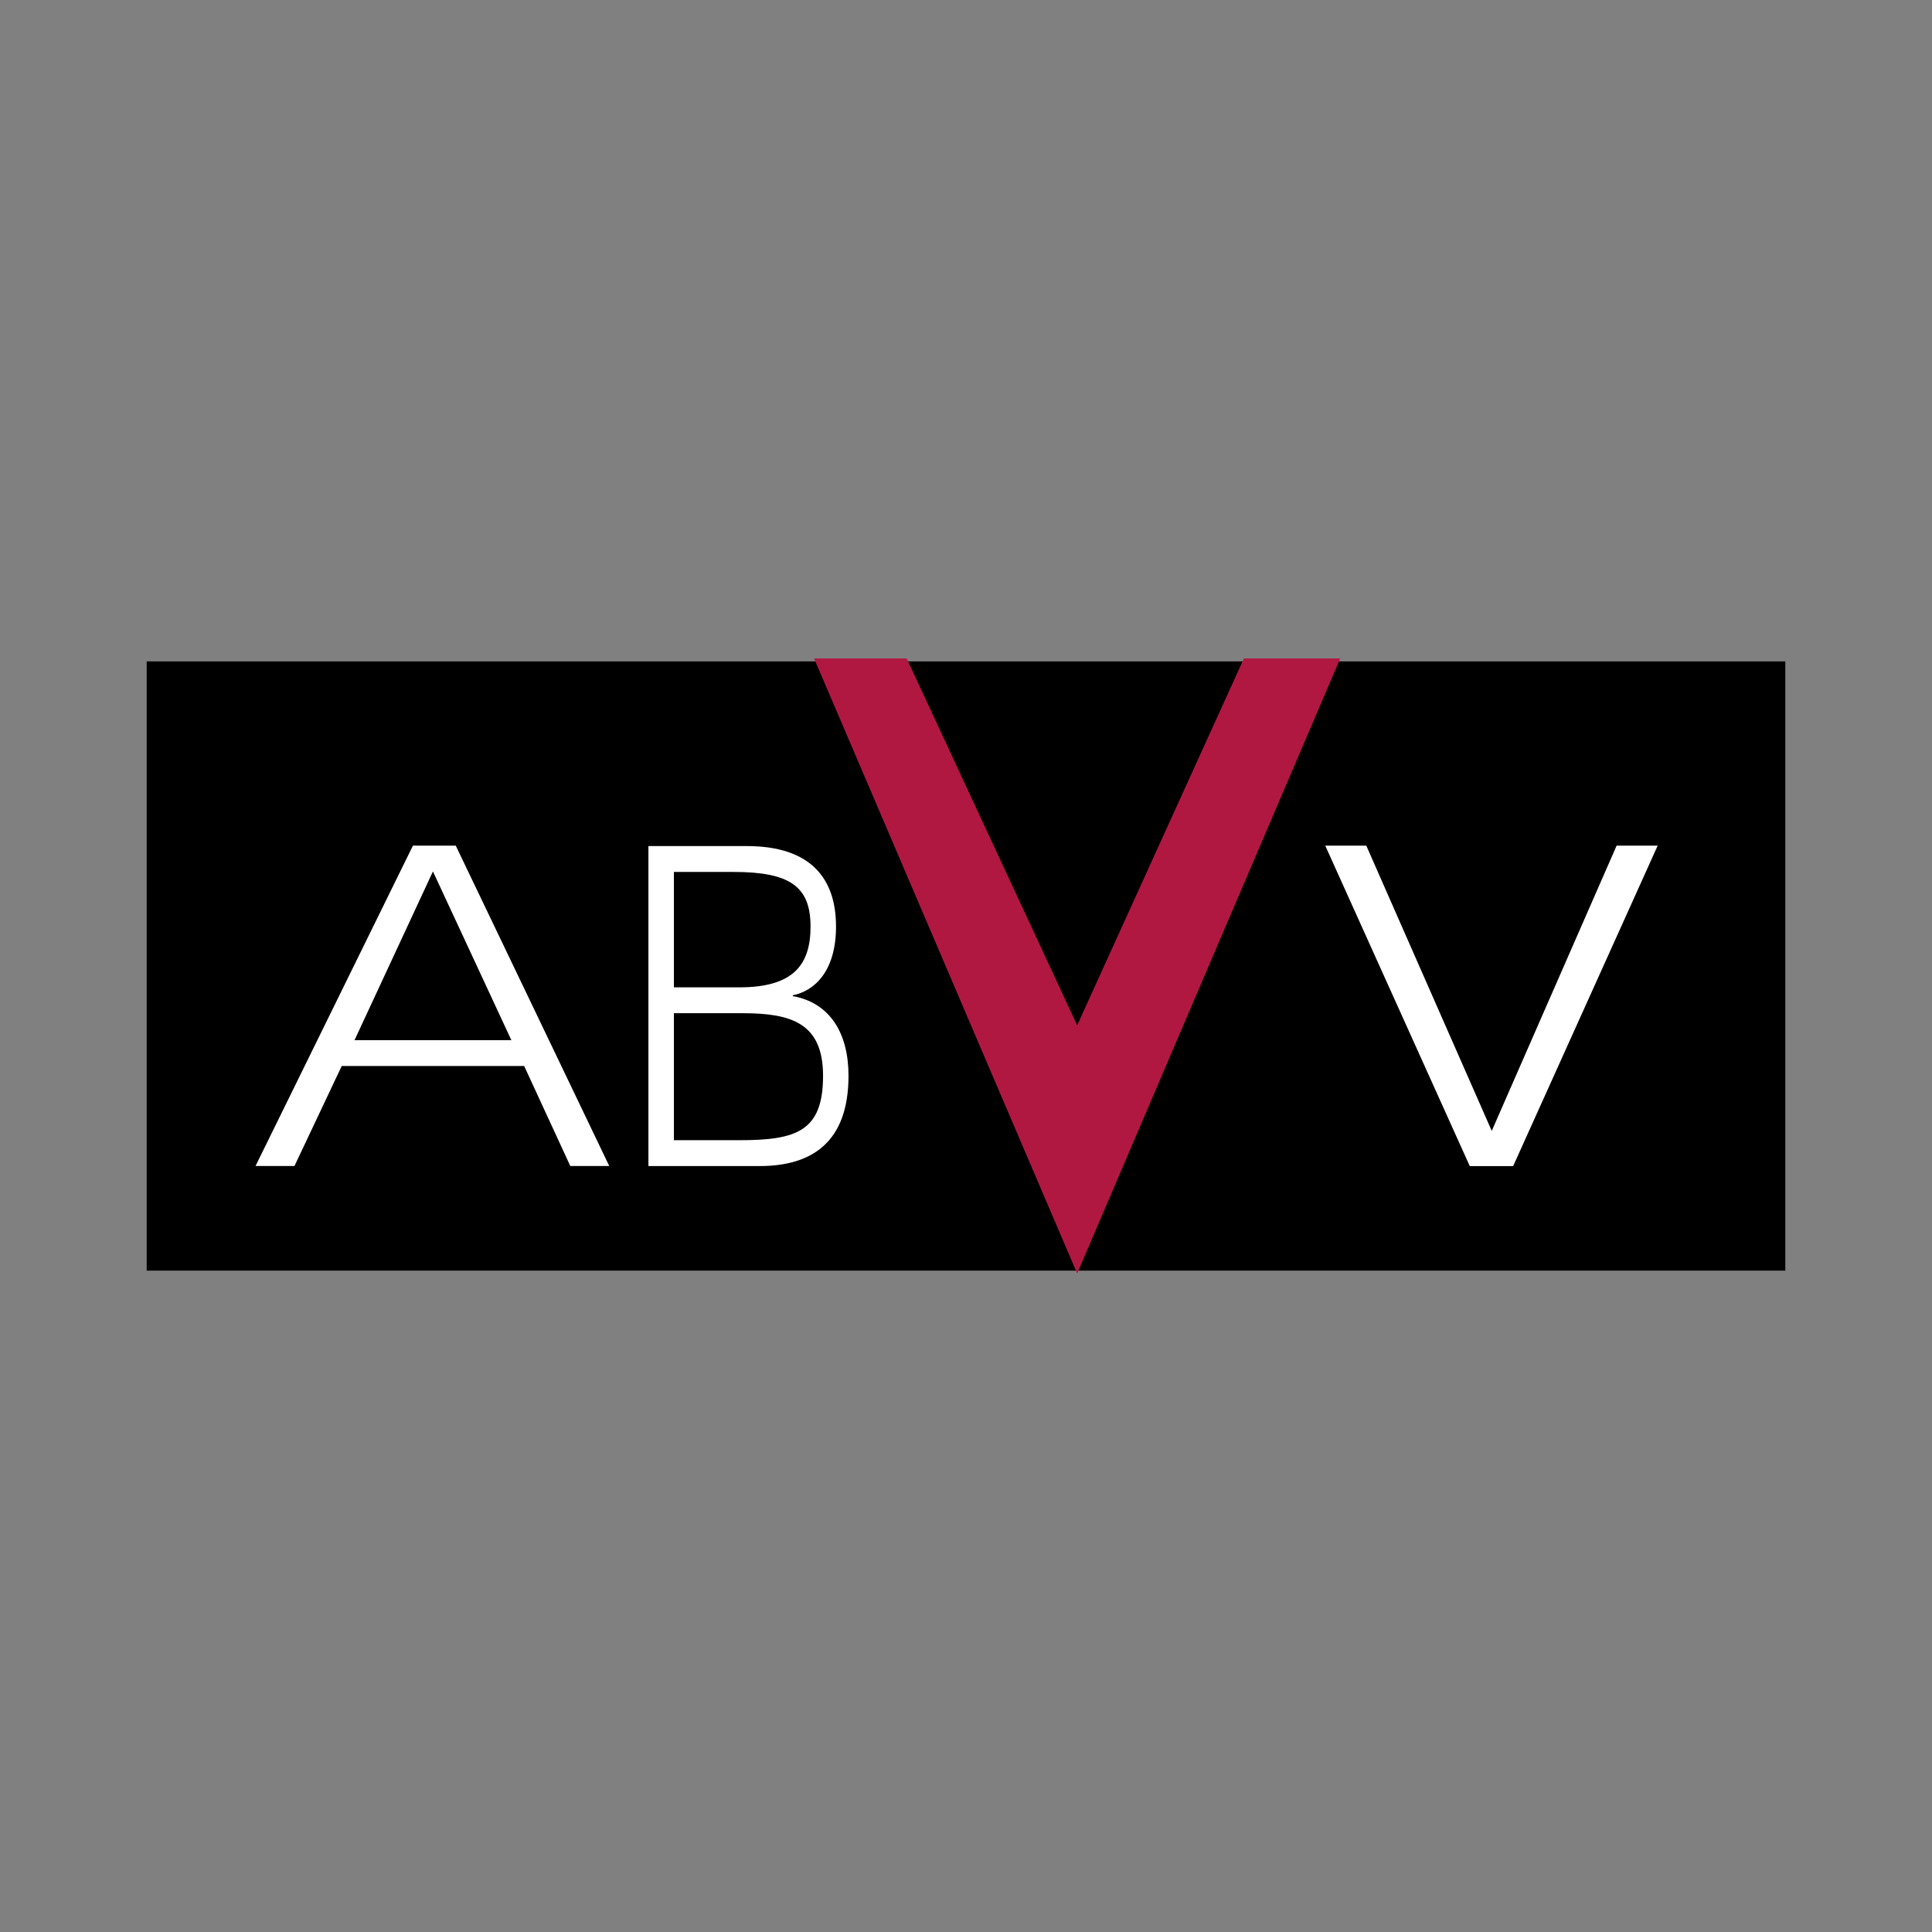
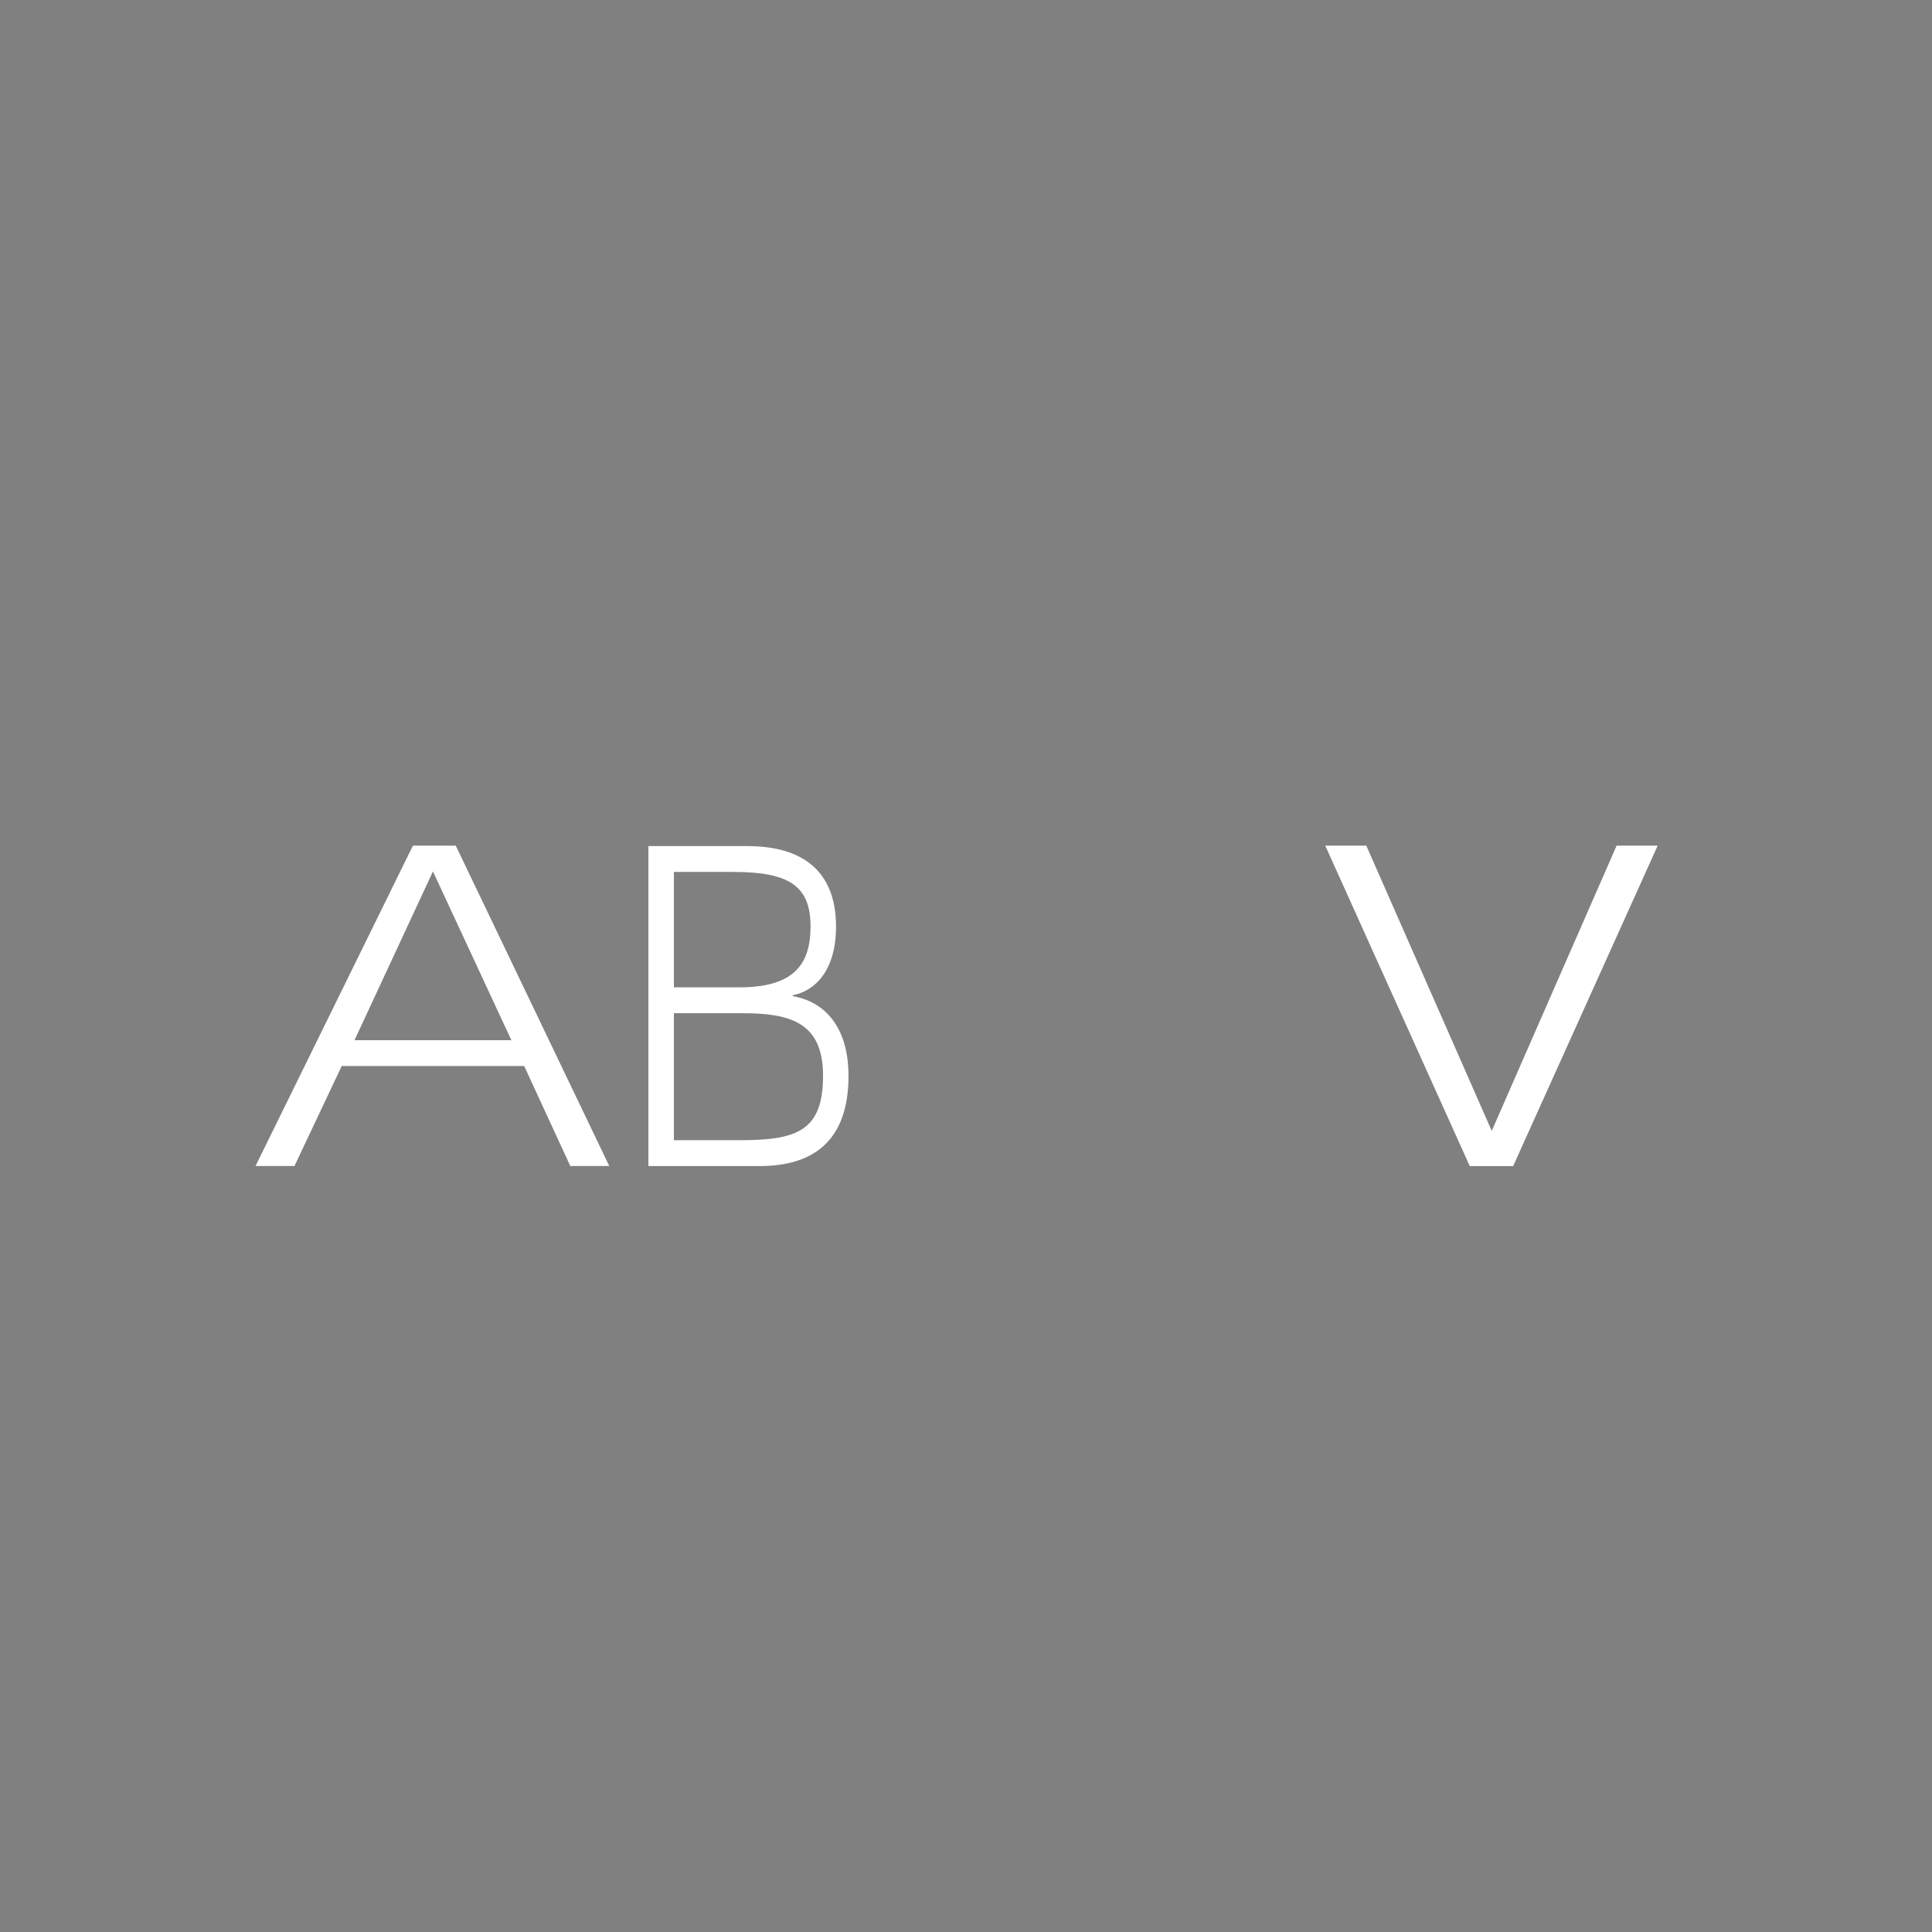
<svg xmlns="http://www.w3.org/2000/svg" width="2500" height="2500" viewBox="0 0 192.756 192.756">
  <rect x="0" y="0" width="192.756" height="192.756" fill="#808080" stroke="none" />
  <path fill="#fff" fill-opacity="0" d="M0 192.756h192.756V0H0v192.756z" />
-   <path d="M14.635 126.77h163.487V65.987H14.635v60.783z" />
  <path d="M43.195 86.943l7.824 16.836H35.371l7.824-16.836zm-13.816 29.389l4.716-9.979h18.2l4.604 9.979h3.886L45.47 84.37h-4.272l-15.703 31.962h3.884zM67.235 101.088h6.853c4.847 0 8.028.975 8.028 6.246 0 5.539-2.651 6.424-8.33 6.424h-6.551v-12.67zm0-14.095h5.945c5.643 0 7.688 1.461 7.688 5.448 0 3.853-1.742 6.067-7.12 6.067h-6.513V86.993zm8.557 29.345c5.191 0 8.864-2.357 8.864-9.012 0-4.215-1.831-7.275-5.558-7.941v-.088c2.181-.428 4.312-2.422 4.312-6.853 0-4.786-2.505-8.031-8.904-8.031h-9.813v31.925h11.099zM132.222 84.372h4.095l12.515 28.458 12.458-28.458h4.096l-14.42 31.972h-4.326l-14.418-31.972z" fill-rule="evenodd" clip-rule="evenodd" fill="#fff" />
-   <path fill-rule="evenodd" clip-rule="evenodd" fill="#b01842" d="M107.469 127.064l26.249-61.371h-9.613l-16.636 36.6-17.007-36.6H81.22l26.249 61.371z" />
</svg>